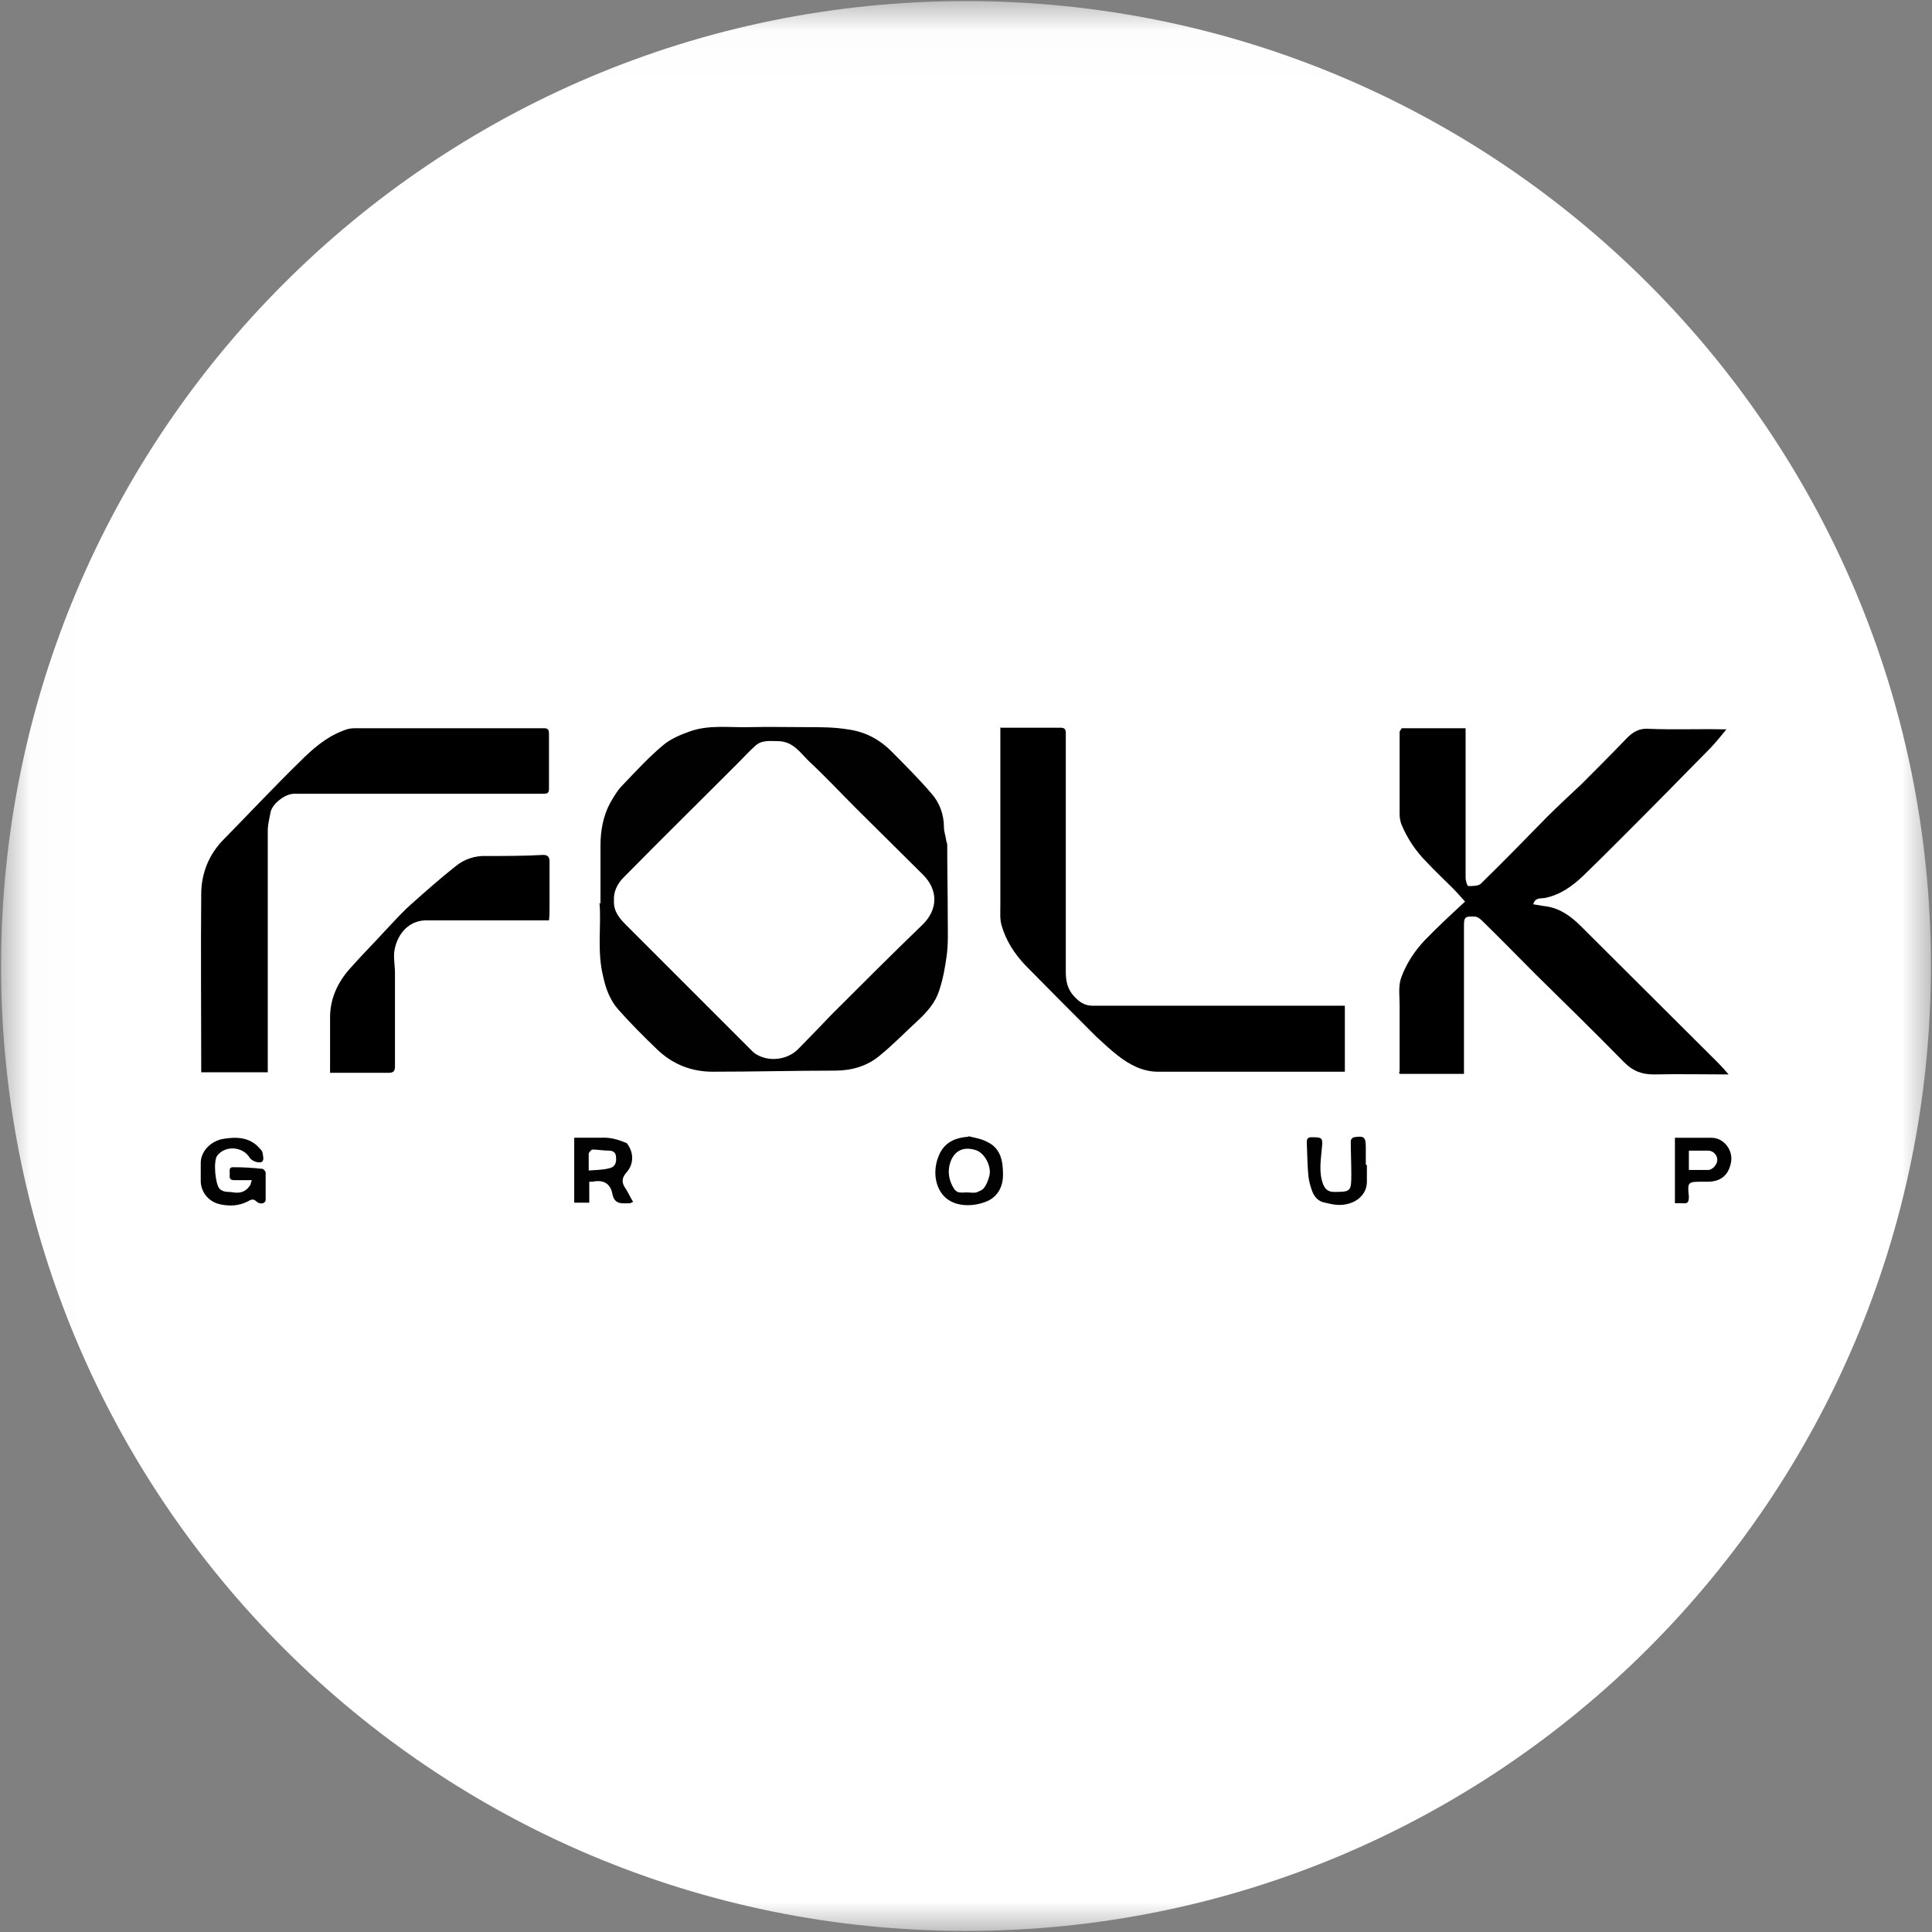
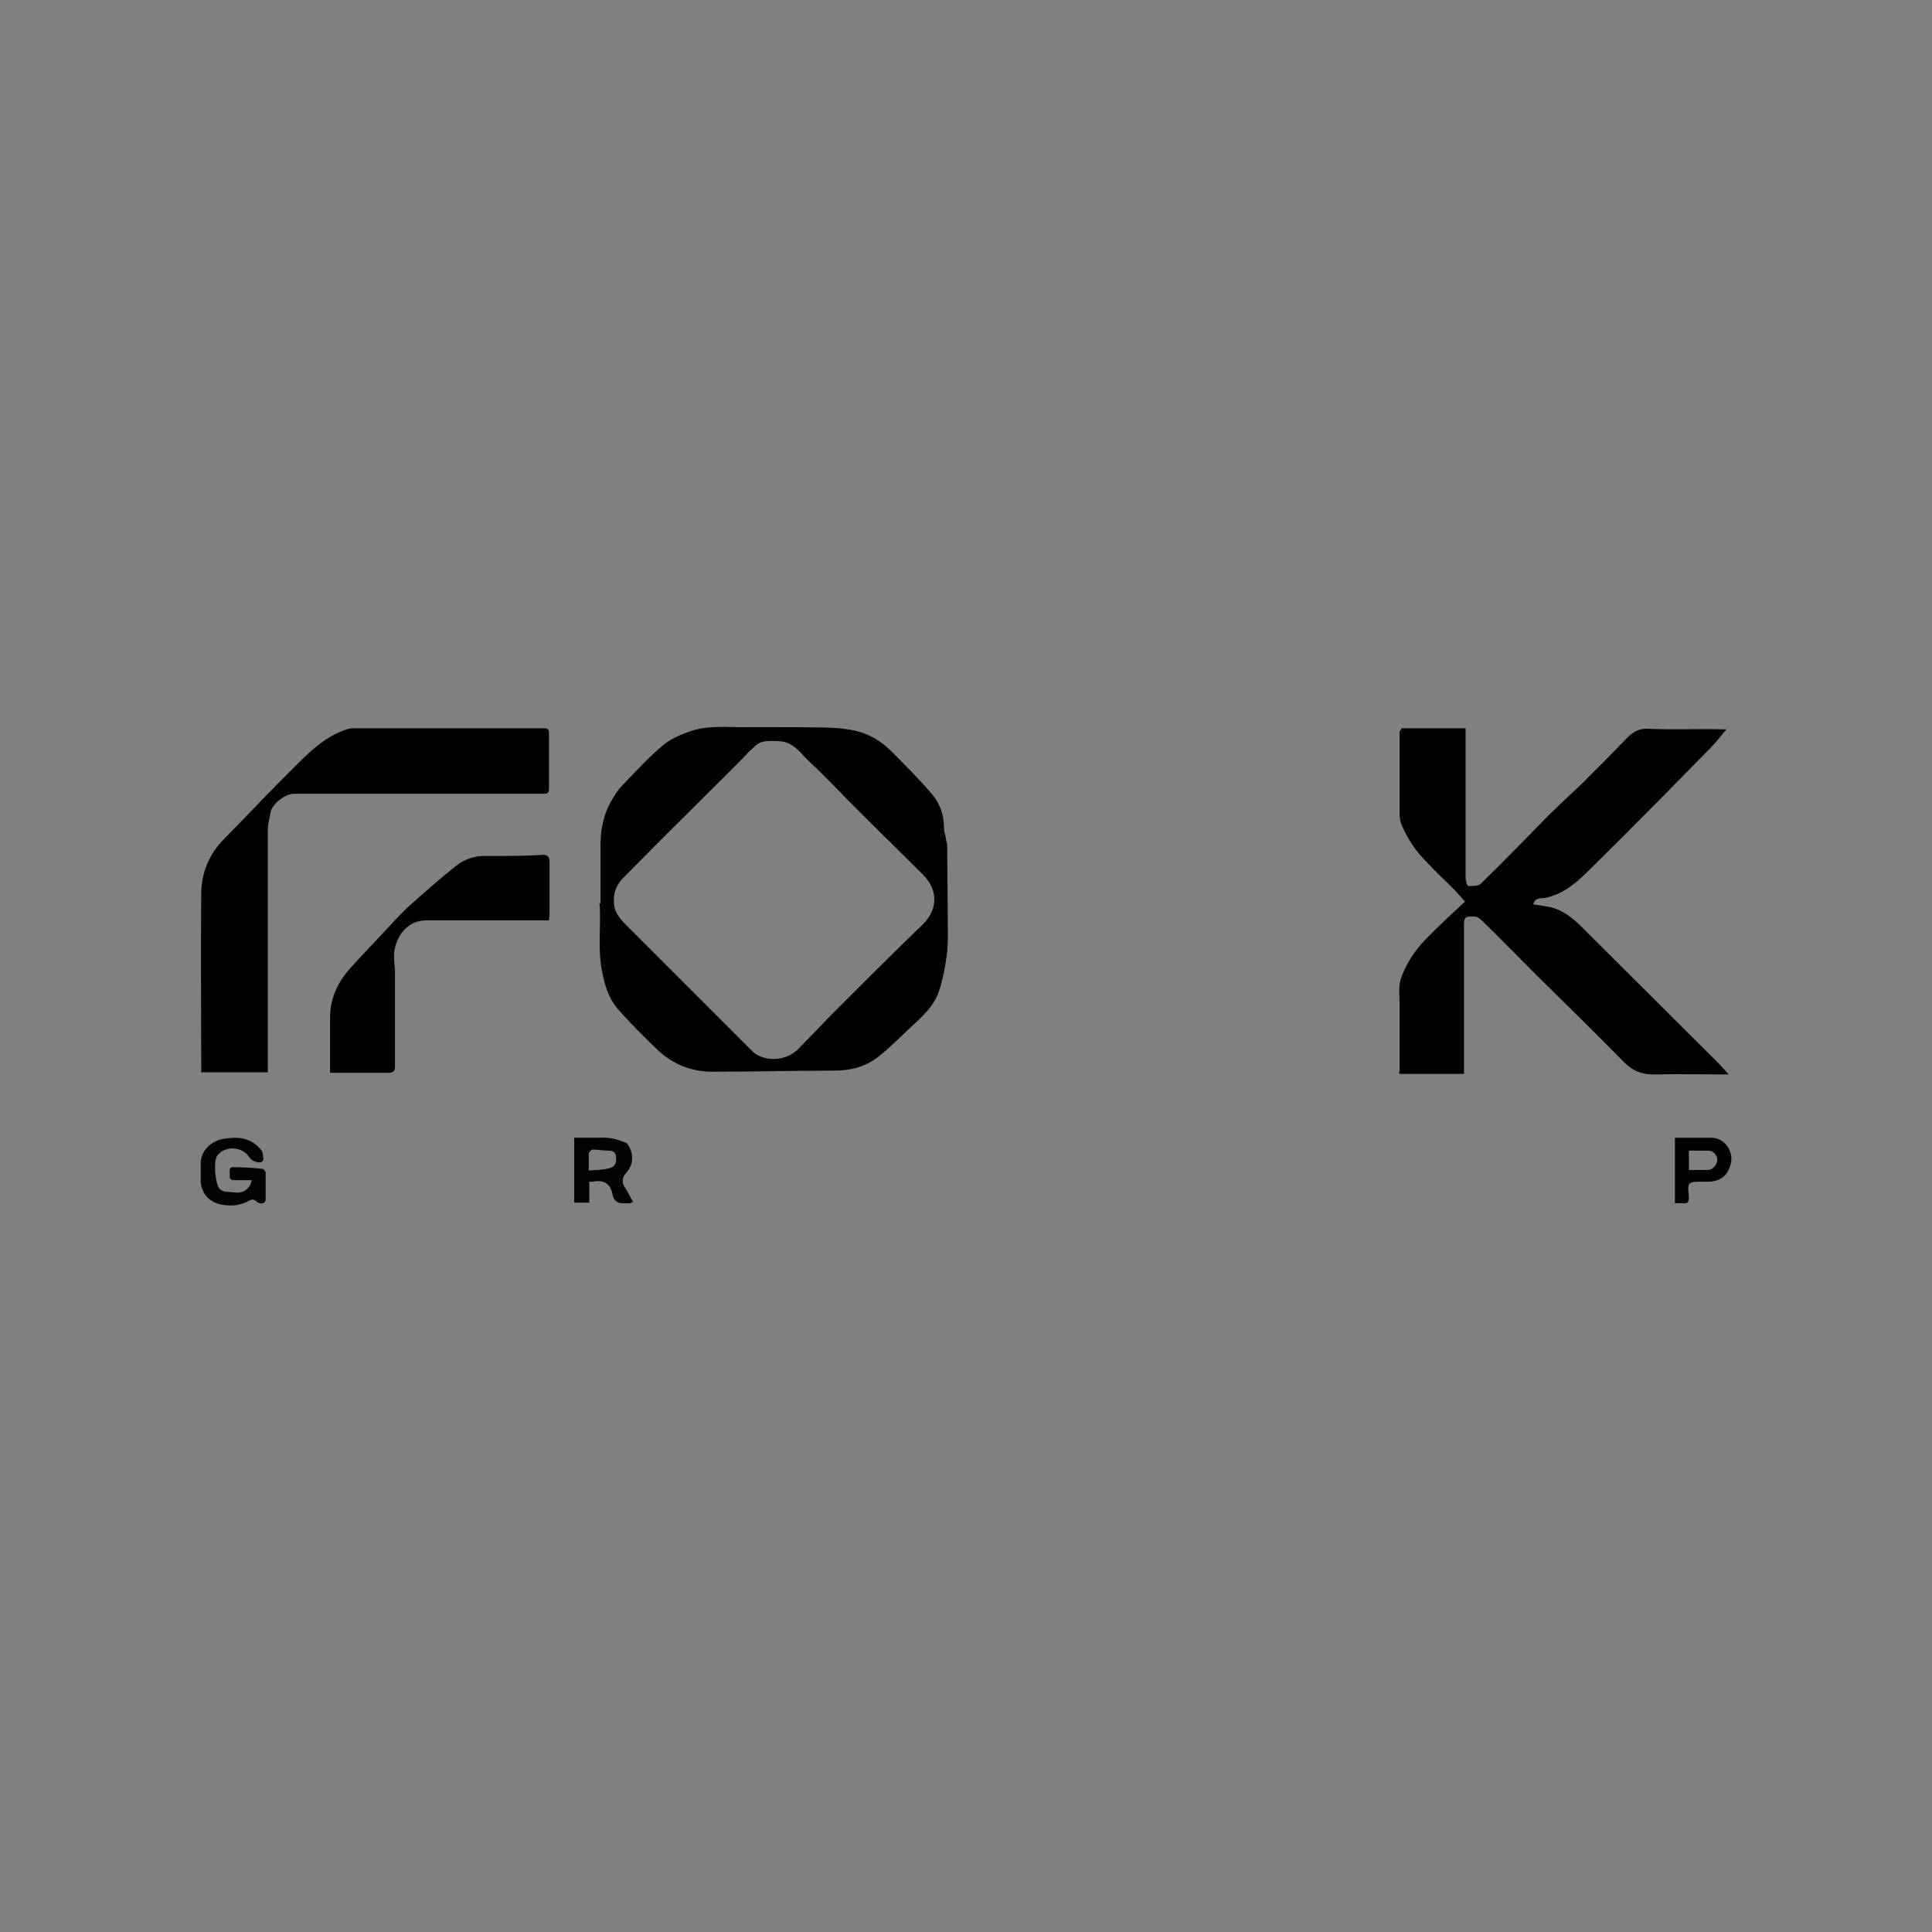
<svg xmlns="http://www.w3.org/2000/svg" width="32" height="32" viewBox="0 0 32 32" fill="none">
  <rect x="0" y="0" width="32" height="32" fill="#808080" stroke="none" />
  <g clip-path="url(#clip0_2737_121283)">
    <mask id="mask0_2737_121283" style="mask-type:luminance" maskUnits="userSpaceOnUse" x="0" y="0" width="32" height="32">
-       <path d="M31.991 0.018H0.018V31.991H31.991V0.018Z" fill="white" />
-     </mask>
+       </mask>
    <g mask="url(#mask0_2737_121283)">
      <path d="M16 31.982C24.826 31.982 31.982 24.827 31.982 16C31.982 7.173 24.826 0.018 16 0.018C7.173 0.018 0.018 7.173 0.018 16C0.018 24.827 7.173 31.982 16 31.982Z" fill="white" />
    </g>
    <path d="M23.182 17.742C23.182 17.378 23.182 17.004 23.182 16.64C23.182 16.48 23.155 16.32 23.217 16.169C23.306 15.938 23.439 15.742 23.599 15.573C23.813 15.351 24.035 15.147 24.266 14.933C24.186 14.844 24.124 14.773 24.053 14.702C23.911 14.56 23.768 14.427 23.635 14.284C23.448 14.098 23.306 13.884 23.208 13.644C23.191 13.591 23.182 13.538 23.182 13.484C23.182 13.031 23.182 12.578 23.182 12.124C23.182 12.107 23.208 12.08 23.217 12.062C23.226 12.062 23.235 12.062 23.244 12.062H24.275C24.275 12.116 24.275 12.151 24.275 12.187C24.275 12.969 24.275 13.751 24.275 14.533C24.275 14.587 24.302 14.676 24.32 14.676C24.391 14.676 24.48 14.676 24.524 14.64C24.897 14.276 25.262 13.902 25.626 13.529C25.813 13.342 26.008 13.164 26.195 12.987C26.435 12.747 26.675 12.507 26.906 12.267C27.013 12.151 27.119 12.062 27.297 12.071C27.715 12.089 28.133 12.071 28.542 12.08C28.568 12.08 28.595 12.08 28.595 12.08C28.506 12.187 28.417 12.302 28.32 12.4C27.848 12.88 27.377 13.36 26.897 13.84C26.675 14.062 26.453 14.284 26.222 14.507C26.044 14.676 25.848 14.818 25.599 14.871C25.528 14.889 25.431 14.853 25.395 14.978C25.466 14.987 25.537 15.004 25.617 15.013C25.848 15.049 26.026 15.182 26.186 15.342C26.942 16.098 27.706 16.853 28.462 17.609C28.515 17.662 28.568 17.724 28.631 17.796C28.204 17.796 27.804 17.787 27.395 17.796C27.191 17.796 27.048 17.742 26.897 17.591C26.417 17.102 25.928 16.622 25.439 16.142C25.146 15.849 24.853 15.547 24.551 15.253C24.515 15.218 24.471 15.182 24.426 15.182C24.266 15.173 24.248 15.191 24.248 15.333C24.248 16.116 24.248 16.898 24.248 17.671C24.248 17.707 24.248 17.742 24.248 17.787C23.893 17.787 23.537 17.787 23.182 17.787C23.182 17.787 23.182 17.778 23.173 17.769L23.182 17.742Z" fill="black" />
-     <path d="M9.946 14.969C9.946 14.596 9.946 14.302 9.946 14C9.946 13.76 9.991 13.511 10.107 13.298C10.169 13.191 10.231 13.084 10.32 12.996C10.533 12.773 10.746 12.542 10.978 12.347C11.102 12.24 11.271 12.169 11.422 12.116C11.742 12 12.08 12.053 12.409 12.044C12.729 12.036 13.058 12.044 13.378 12.044C13.6 12.044 13.822 12.044 14.035 12.08C14.32 12.116 14.56 12.24 14.764 12.444C14.995 12.676 15.226 12.907 15.431 13.147C15.564 13.298 15.635 13.493 15.635 13.707C15.635 13.778 15.662 13.84 15.671 13.911C15.671 13.938 15.689 13.964 15.689 13.991C15.689 14.409 15.698 14.827 15.698 15.236C15.698 15.431 15.707 15.636 15.68 15.831C15.653 16.027 15.618 16.222 15.555 16.409C15.493 16.604 15.36 16.756 15.209 16.898C14.995 17.093 14.791 17.307 14.56 17.493C14.355 17.662 14.098 17.733 13.831 17.733C13.155 17.733 12.48 17.751 11.804 17.751C11.449 17.751 11.138 17.627 10.88 17.378C10.658 17.164 10.444 16.951 10.24 16.72C10.107 16.569 10.035 16.382 9.991 16.178C9.884 15.751 9.964 15.316 9.929 14.951L9.946 14.969ZM10.169 14.916C10.16 15.093 10.258 15.209 10.373 15.324C11.066 16.018 11.769 16.72 12.462 17.413C12.489 17.44 12.515 17.458 12.551 17.476C12.764 17.591 13.049 17.547 13.218 17.378C13.404 17.191 13.582 17.004 13.76 16.818C14.267 16.311 14.773 15.804 15.289 15.307C15.538 15.058 15.538 14.738 15.289 14.489C14.915 14.116 14.533 13.742 14.16 13.369C13.911 13.12 13.671 12.862 13.413 12.622C13.262 12.48 13.146 12.284 12.898 12.276C12.755 12.276 12.613 12.249 12.498 12.364C12.4 12.453 12.311 12.551 12.213 12.649C11.582 13.28 10.951 13.902 10.329 14.533C10.222 14.64 10.16 14.773 10.169 14.916Z" fill="#010101" />
+     <path d="M9.946 14.969C9.946 14.596 9.946 14.302 9.946 14C9.946 13.76 9.991 13.511 10.107 13.298C10.169 13.191 10.231 13.084 10.32 12.996C10.533 12.773 10.746 12.542 10.978 12.347C11.102 12.24 11.271 12.169 11.422 12.116C11.742 12 12.08 12.053 12.409 12.044C13.6 12.044 13.822 12.044 14.035 12.08C14.32 12.116 14.56 12.24 14.764 12.444C14.995 12.676 15.226 12.907 15.431 13.147C15.564 13.298 15.635 13.493 15.635 13.707C15.635 13.778 15.662 13.84 15.671 13.911C15.671 13.938 15.689 13.964 15.689 13.991C15.689 14.409 15.698 14.827 15.698 15.236C15.698 15.431 15.707 15.636 15.68 15.831C15.653 16.027 15.618 16.222 15.555 16.409C15.493 16.604 15.36 16.756 15.209 16.898C14.995 17.093 14.791 17.307 14.56 17.493C14.355 17.662 14.098 17.733 13.831 17.733C13.155 17.733 12.48 17.751 11.804 17.751C11.449 17.751 11.138 17.627 10.88 17.378C10.658 17.164 10.444 16.951 10.24 16.72C10.107 16.569 10.035 16.382 9.991 16.178C9.884 15.751 9.964 15.316 9.929 14.951L9.946 14.969ZM10.169 14.916C10.16 15.093 10.258 15.209 10.373 15.324C11.066 16.018 11.769 16.72 12.462 17.413C12.489 17.44 12.515 17.458 12.551 17.476C12.764 17.591 13.049 17.547 13.218 17.378C13.404 17.191 13.582 17.004 13.76 16.818C14.267 16.311 14.773 15.804 15.289 15.307C15.538 15.058 15.538 14.738 15.289 14.489C14.915 14.116 14.533 13.742 14.16 13.369C13.911 13.12 13.671 12.862 13.413 12.622C13.262 12.48 13.146 12.284 12.898 12.276C12.755 12.276 12.613 12.249 12.498 12.364C12.4 12.453 12.311 12.551 12.213 12.649C11.582 13.28 10.951 13.902 10.329 14.533C10.222 14.64 10.16 14.773 10.169 14.916Z" fill="#010101" />
    <path d="M4.435 17.76H3.333C3.333 17.76 3.333 17.724 3.333 17.698C3.333 16.738 3.324 15.769 3.333 14.809C3.333 14.471 3.458 14.151 3.706 13.902C4.124 13.476 4.533 13.04 4.969 12.613C5.173 12.409 5.395 12.213 5.671 12.107C5.733 12.08 5.795 12.062 5.866 12.062C6.915 12.062 7.964 12.062 9.013 12.062C9.075 12.062 9.093 12.089 9.093 12.151C9.093 12.453 9.093 12.756 9.093 13.058C9.093 13.129 9.075 13.147 9.004 13.147C7.76 13.147 6.524 13.147 5.28 13.147C5.146 13.147 5.013 13.147 4.871 13.147C4.72 13.147 4.506 13.316 4.48 13.458C4.462 13.556 4.435 13.662 4.435 13.76C4.435 15.093 4.435 16.418 4.435 17.76Z" fill="black" />
-     <path d="M16.56 12.053C16.906 12.053 17.226 12.053 17.555 12.053C17.617 12.053 17.653 12.062 17.653 12.142C17.653 13.458 17.653 14.773 17.653 16.098C17.653 16.249 17.68 16.382 17.786 16.498C17.875 16.596 17.964 16.658 18.097 16.658C19.448 16.658 20.808 16.658 22.16 16.658H22.275V17.751C22.275 17.751 22.222 17.751 22.195 17.751C21.191 17.751 20.186 17.751 19.182 17.751C18.924 17.751 18.711 17.636 18.515 17.484C18.391 17.387 18.266 17.271 18.151 17.164C17.76 16.773 17.369 16.382 16.986 15.991C16.8 15.796 16.657 15.573 16.586 15.316C16.56 15.218 16.569 15.111 16.569 15.004C16.569 14.089 16.569 13.173 16.569 12.258C16.569 12.187 16.569 12.124 16.569 12.044L16.56 12.053Z" fill="black" />
    <path d="M9.085 15.244C8.631 15.244 8.196 15.244 7.76 15.244C7.538 15.244 7.325 15.244 7.102 15.244C6.773 15.227 6.596 15.467 6.542 15.698C6.507 15.831 6.542 15.973 6.542 16.116C6.542 16.133 6.542 16.151 6.542 16.169C6.542 16.667 6.542 17.164 6.542 17.662C6.542 17.742 6.516 17.769 6.436 17.769C6.116 17.769 5.796 17.769 5.467 17.769C5.467 17.662 5.467 17.564 5.467 17.467C5.467 17.262 5.467 17.058 5.467 16.853C5.467 16.542 5.591 16.276 5.787 16.053C5.982 15.831 6.187 15.627 6.382 15.413C6.525 15.262 6.658 15.111 6.809 14.978C7.049 14.764 7.289 14.551 7.547 14.347C7.689 14.231 7.867 14.169 8.062 14.178C8.373 14.178 8.685 14.178 8.996 14.16C9.076 14.16 9.102 14.196 9.102 14.276C9.102 14.524 9.102 14.782 9.102 15.031C9.102 15.102 9.102 15.164 9.093 15.244H9.085Z" fill="black" />
    <path d="M4.169 19.547C4.062 19.547 3.974 19.547 3.876 19.547C3.787 19.547 3.805 19.484 3.805 19.44C3.805 19.387 3.787 19.324 3.876 19.333C4.036 19.333 4.187 19.342 4.347 19.36C4.365 19.36 4.4 19.404 4.4 19.422C4.4 19.573 4.4 19.715 4.4 19.867C4.4 19.938 4.311 19.956 4.249 19.902C4.196 19.849 4.16 19.867 4.098 19.902C3.956 19.973 3.805 19.982 3.645 19.947C3.44 19.902 3.316 19.724 3.325 19.538C3.325 19.449 3.325 19.369 3.325 19.28C3.316 19.058 3.511 18.889 3.707 18.862C3.92 18.827 4.134 18.835 4.294 19.013C4.311 19.031 4.338 19.058 4.347 19.084C4.356 19.138 4.374 19.209 4.347 19.235C4.311 19.28 4.169 19.235 4.134 19.173C4.018 18.987 3.734 18.969 3.6 19.138C3.529 19.227 3.565 19.609 3.636 19.689C3.707 19.76 3.796 19.733 3.876 19.751C4 19.769 4.089 19.724 4.151 19.618C4.151 19.6 4.16 19.582 4.169 19.555V19.547Z" fill="#020202" />
    <path d="M10.471 19.911L10.444 19.929C10.311 19.929 10.177 19.964 10.142 19.769C10.106 19.591 9.982 19.538 9.813 19.573C9.795 19.573 9.777 19.573 9.76 19.573V19.92H9.511V18.844C9.662 18.844 9.813 18.844 9.955 18.844C10.097 18.836 10.231 18.871 10.355 18.924C10.373 18.924 10.391 18.942 10.4 18.96C10.497 19.102 10.497 19.28 10.382 19.413C10.293 19.511 10.293 19.591 10.364 19.689C10.409 19.76 10.444 19.84 10.489 19.911H10.471ZM9.751 19.387C9.875 19.378 9.982 19.378 10.088 19.351C10.177 19.333 10.213 19.271 10.204 19.173C10.204 19.093 10.16 19.058 10.08 19.058C9.991 19.058 9.902 19.04 9.813 19.04C9.795 19.04 9.76 19.084 9.751 19.102C9.751 19.182 9.751 19.271 9.751 19.378V19.387Z" fill="#020202" />
-     <path d="M16.036 18.818C16.142 18.844 16.258 18.862 16.356 18.916C16.578 19.022 16.613 19.236 16.613 19.458C16.613 19.644 16.534 19.813 16.356 19.893C16.134 19.991 15.813 20 15.636 19.813C15.485 19.653 15.449 19.387 15.547 19.147C15.636 18.924 15.813 18.844 16.045 18.827L16.036 18.818ZM16.045 19.751C16.045 19.751 16.134 19.76 16.169 19.751C16.213 19.733 16.267 19.716 16.294 19.68C16.338 19.627 16.365 19.556 16.382 19.493C16.436 19.333 16.311 19.093 16.16 19.049C15.938 18.978 15.778 19.076 15.725 19.307C15.698 19.44 15.725 19.564 15.796 19.68C15.858 19.787 15.956 19.742 16.045 19.751Z" fill="#030203" />
    <path d="M27.742 18.845C27.956 18.845 28.151 18.845 28.347 18.845C28.56 18.845 28.72 19.067 28.667 19.271C28.622 19.476 28.489 19.573 28.284 19.573C28.258 19.573 28.231 19.573 28.204 19.573C27.956 19.573 27.947 19.573 27.973 19.822C27.973 19.92 27.947 19.938 27.867 19.929C27.822 19.929 27.787 19.929 27.742 19.929V18.845ZM27.973 19.058V19.378C28.089 19.378 28.187 19.378 28.293 19.378C28.364 19.378 28.444 19.289 28.444 19.209C28.444 19.129 28.373 19.058 28.293 19.058C28.187 19.058 28.08 19.058 27.973 19.058Z" fill="#010101" />
-     <path d="M22.64 19.298C22.64 19.387 22.64 19.484 22.64 19.573C22.64 19.769 22.489 19.911 22.293 19.947C22.169 19.973 22.062 19.947 21.947 19.92C21.84 19.902 21.778 19.831 21.742 19.751C21.707 19.662 21.68 19.564 21.671 19.476C21.653 19.298 21.653 19.111 21.645 18.933C21.645 18.862 21.653 18.836 21.733 18.836C21.911 18.836 21.911 18.853 21.893 19.031C21.876 19.227 21.84 19.431 21.92 19.627C21.956 19.707 22.009 19.742 22.098 19.742C22.373 19.742 22.382 19.733 22.382 19.449C22.382 19.262 22.373 19.084 22.373 18.898C22.373 18.871 22.409 18.836 22.427 18.836C22.596 18.809 22.622 18.836 22.622 19.004C22.622 19.058 22.622 19.102 22.622 19.156C22.622 19.2 22.622 19.244 22.622 19.289L22.64 19.298Z" fill="#010101" />
    <path d="M23.183 17.742C23.183 17.742 23.183 17.751 23.192 17.76C23.192 17.76 23.192 17.751 23.183 17.742Z" fill="#464848" />
  </g>
  <defs>
    <clipPath id="clip0_2737_121283">
      <rect width="32" height="32" fill="white" />
    </clipPath>
  </defs>
</svg>